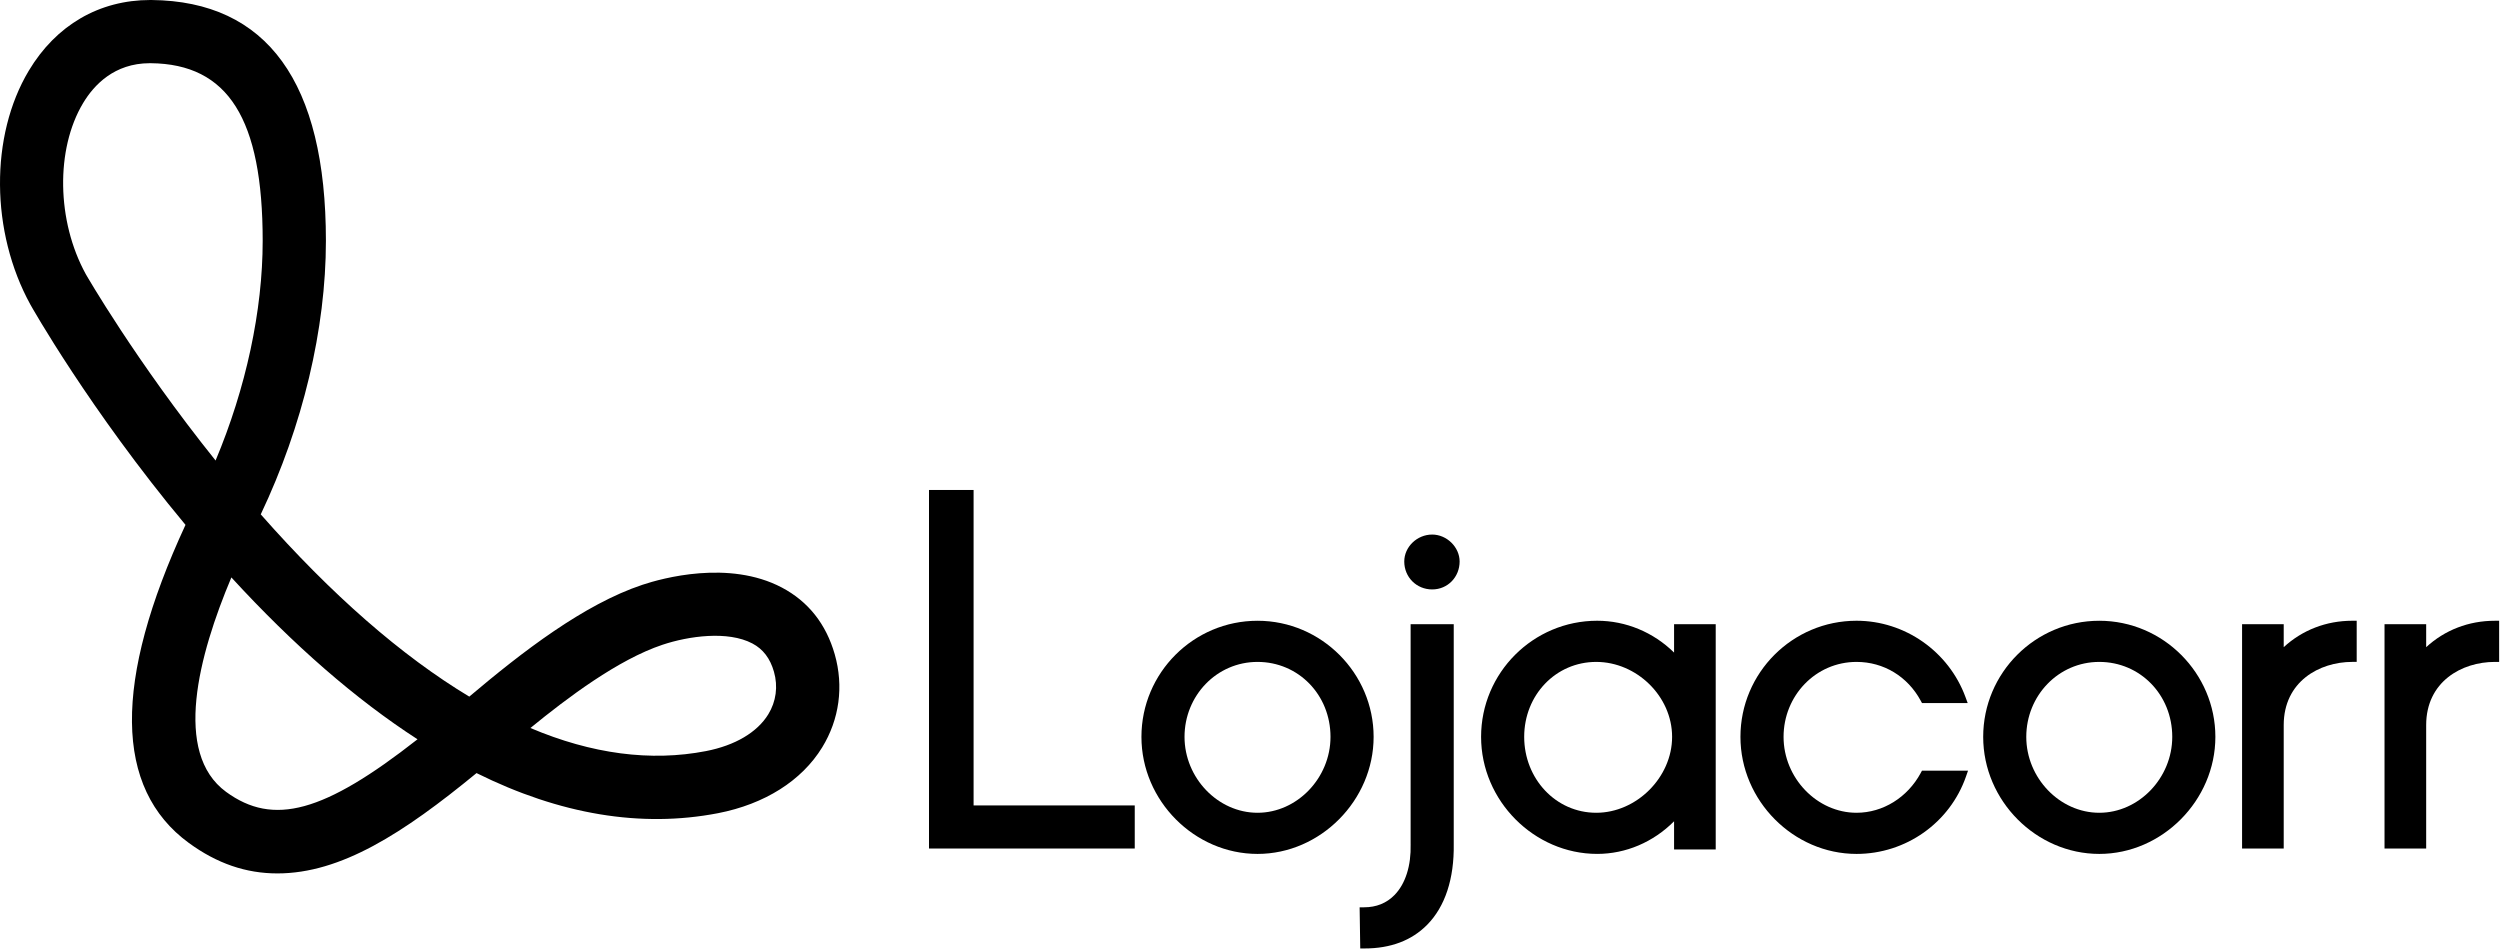
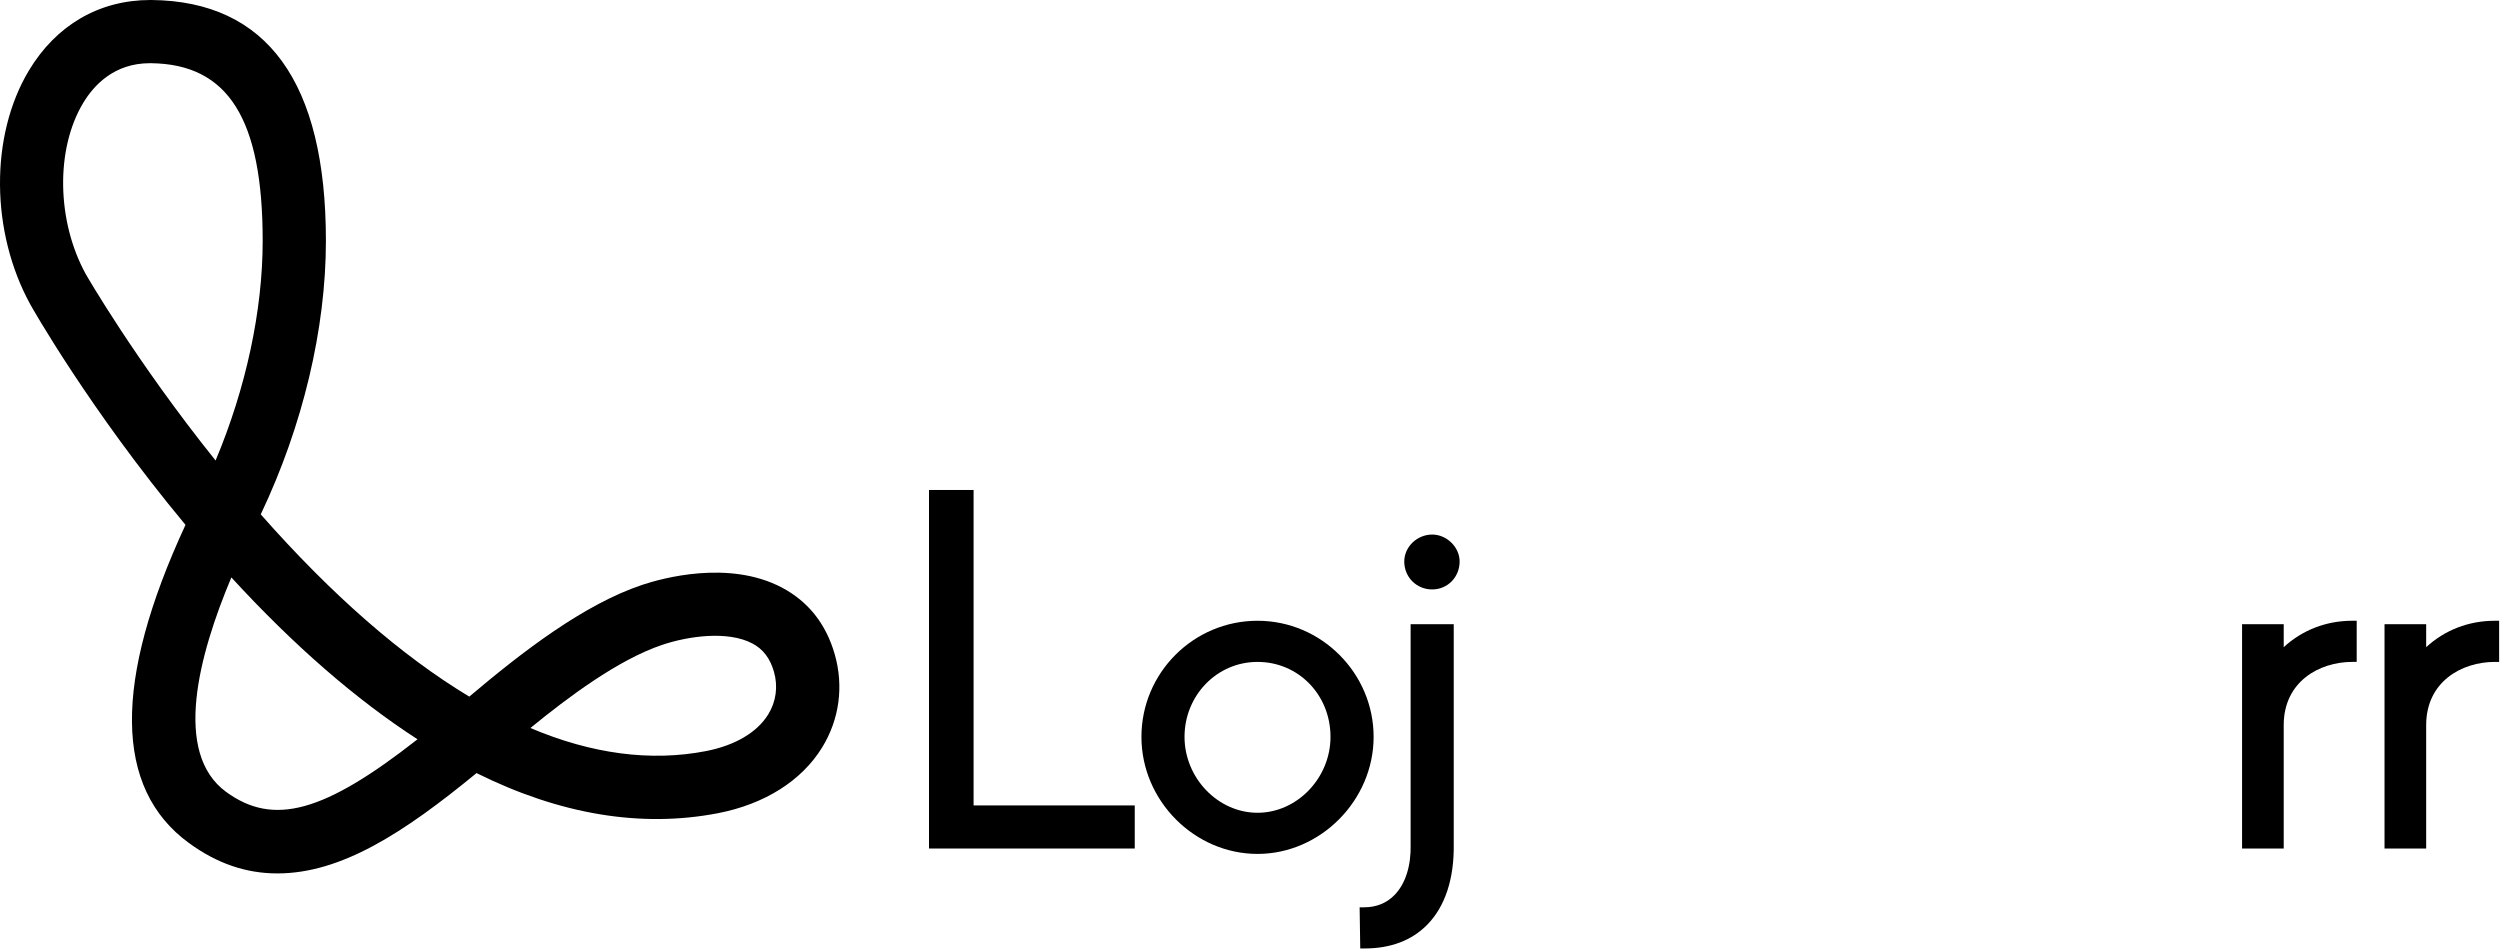
<svg xmlns="http://www.w3.org/2000/svg" width="1486" height="564" viewBox="0 0 1486 564" fill="none">
  <g clip-path="url(#clip0_723_796)">
    <path d="M578.7 291.24H552.2V504.36H674.49V478.75H578.7V291.24Z" fill="black" />
    <path d="M747.48 368.98C709.42 368.98 678.47 399.94 678.47 437.99C678.47 476.04 710.07 507.57 747.48 507.57C784.89 507.57 816.48 475.7 816.48 437.99C816.48 400.28 785.53 368.98 747.48 368.98ZM790.85 437.99C790.85 462.45 770.98 483.11 747.47 483.11C723.96 483.11 704.08 462.44 704.08 437.99C704.08 413.54 723.14 393.44 747.47 393.44C771.8 393.44 790.85 413.01 790.85 437.99Z" fill="black" />
    <path d="M851.29 317.74C842.29 317.74 834.69 325.08 834.69 333.76C834.69 343.07 841.98 350.36 851.29 350.36C860.6 350.36 867.6 342.91 867.6 333.76C867.6 325.23 859.98 317.74 851.29 317.74Z" fill="black" />
    <path d="M838.48 501.81C838.81 514.61 835.41 525.32 828.92 531.98C824.19 536.83 818.09 539.3 810.82 539.3H808.16L808.53 563.76H811.11C826.61 563.76 839.13 559.02 848.34 549.66C858.97 538.86 864.42 522.29 864.1 501.73V371.01H838.47V501.81H838.48Z" fill="black" />
-     <path d="M995.07 387.89C982.75 375.79 966.43 368.97 949.36 368.97C911.31 368.97 880.36 399.93 880.36 437.98C880.36 476.03 911.96 507.56 949.36 507.56C966.39 507.56 982.71 500.57 995.07 488.17V504.94H1019.82V371.01H995.07V387.89ZM993.9 437.99C993.9 462.03 972.81 483.11 948.78 483.11C924.75 483.11 905.98 462.87 905.98 437.99C905.98 413.11 924.77 393.44 948.78 393.44C972.79 393.44 993.9 413.84 993.9 437.99Z" fill="black" />
-     <path d="M1141.69 459.45C1133.81 474.04 1119.19 483.11 1103.53 483.11C1080.02 483.11 1060.15 462.44 1060.15 437.99C1060.15 413.54 1079.2 393.44 1103.53 393.44C1119.62 393.44 1133.88 402.07 1141.69 416.52L1142.44 417.9H1169.59L1168.29 414.36C1158.31 387.21 1132.27 368.97 1103.52 368.97C1065.47 368.97 1034.52 399.93 1034.52 437.98C1034.52 476.03 1066.12 507.57 1103.52 507.57C1132.86 507.57 1159.01 489.07 1168.59 461.55L1169.8 458.07H1142.43L1141.68 459.44L1141.69 459.45Z" fill="black" />
-     <path d="M1247.82 368.98C1209.76 368.98 1178.81 399.94 1178.81 437.99C1178.81 476.04 1210.41 507.57 1247.82 507.57C1285.23 507.57 1316.82 475.7 1316.82 437.99C1316.82 400.28 1285.87 368.98 1247.82 368.98ZM1291.19 437.99C1291.19 462.45 1271.33 483.11 1247.81 483.11C1224.29 483.11 1204.42 462.44 1204.42 437.99C1204.42 413.54 1223.48 393.44 1247.81 393.44C1272.14 393.44 1291.19 413.01 1291.19 437.99Z" fill="black" />
    <path d="M1357.44 384.68V371.02H1332.69V504.37H1357.44V430.99C1357.44 405.18 1378.57 393.43 1398.2 393.43H1400.82V368.97H1398.2C1382.74 368.97 1368.5 374.5 1357.44 384.67" fill="black" />
    <path d="M1482.87 368.98C1467.41 368.98 1453.16 374.51 1442.12 384.68V371.03H1417.36V504.37H1442.12V431C1442.12 405.19 1463.24 393.44 1482.87 393.44H1485.49V368.98H1482.87Z" fill="black" />
    <path d="M496.18 388.96C491.02 370.89 480.43 357.53 464.73 349.23C433.24 332.63 393.39 343.77 381.92 347.58C346.97 359.23 310.37 387.51 278.94 414.07C238.68 389.85 197 353.43 154.99 305.74C179.97 253.15 193.72 195.5 193.72 143.17C193.72 48.87 158.83 0.7 90.01 0H89.37C58.99 0 33.34 14.91 17.11 42.03C-6.05 80.72 -5.66 137.9 18.06 181.04C18.38 181.63 53.03 243.24 110.26 311.98C67.17 405.02 67.84 468.62 112.24 501.04C128.93 513.23 146.14 519.16 164.86 519.16C202.65 519.16 239.6 495.39 283.25 459.52C332.84 484.18 381.11 492.19 426.79 483.36C454.55 477.96 476.54 464.06 488.7 444.25C498.93 427.57 501.59 407.94 496.18 388.96ZM456.67 424.58C450.09 435.32 436.93 443.09 419.63 446.45C386.85 452.81 351.76 448.19 315.27 432.73C337.21 414.79 367.43 392.03 393.81 383.24C409.32 378.06 432.61 374.78 447.2 382.47C453.58 385.83 457.78 391.34 460.04 399.29C462.53 408 461.33 416.99 456.67 424.58ZM137.53 343.22C174.47 383.51 211.65 415.84 248.17 439.43C192.54 483.08 162.47 491.19 134.41 470.71C102.71 447.55 117.94 389.73 137.53 343.22ZM49.36 61.33C55.83 50.51 67.95 37.62 88.94 37.57H89.63C135.62 38.04 156.14 70.61 156.14 143.16C156.14 184.54 146.22 230.68 128.14 273.74C80.53 214.34 51.25 163.41 50.98 162.93C33.67 131.42 32.99 88.69 49.36 61.33Z" fill="black" />
  </g>
  <defs>
    <clipPath id="clip0_723_796">
      <rect width="1485.49" height="563.76" fill="white" />
    </clipPath>
  </defs>
</svg>